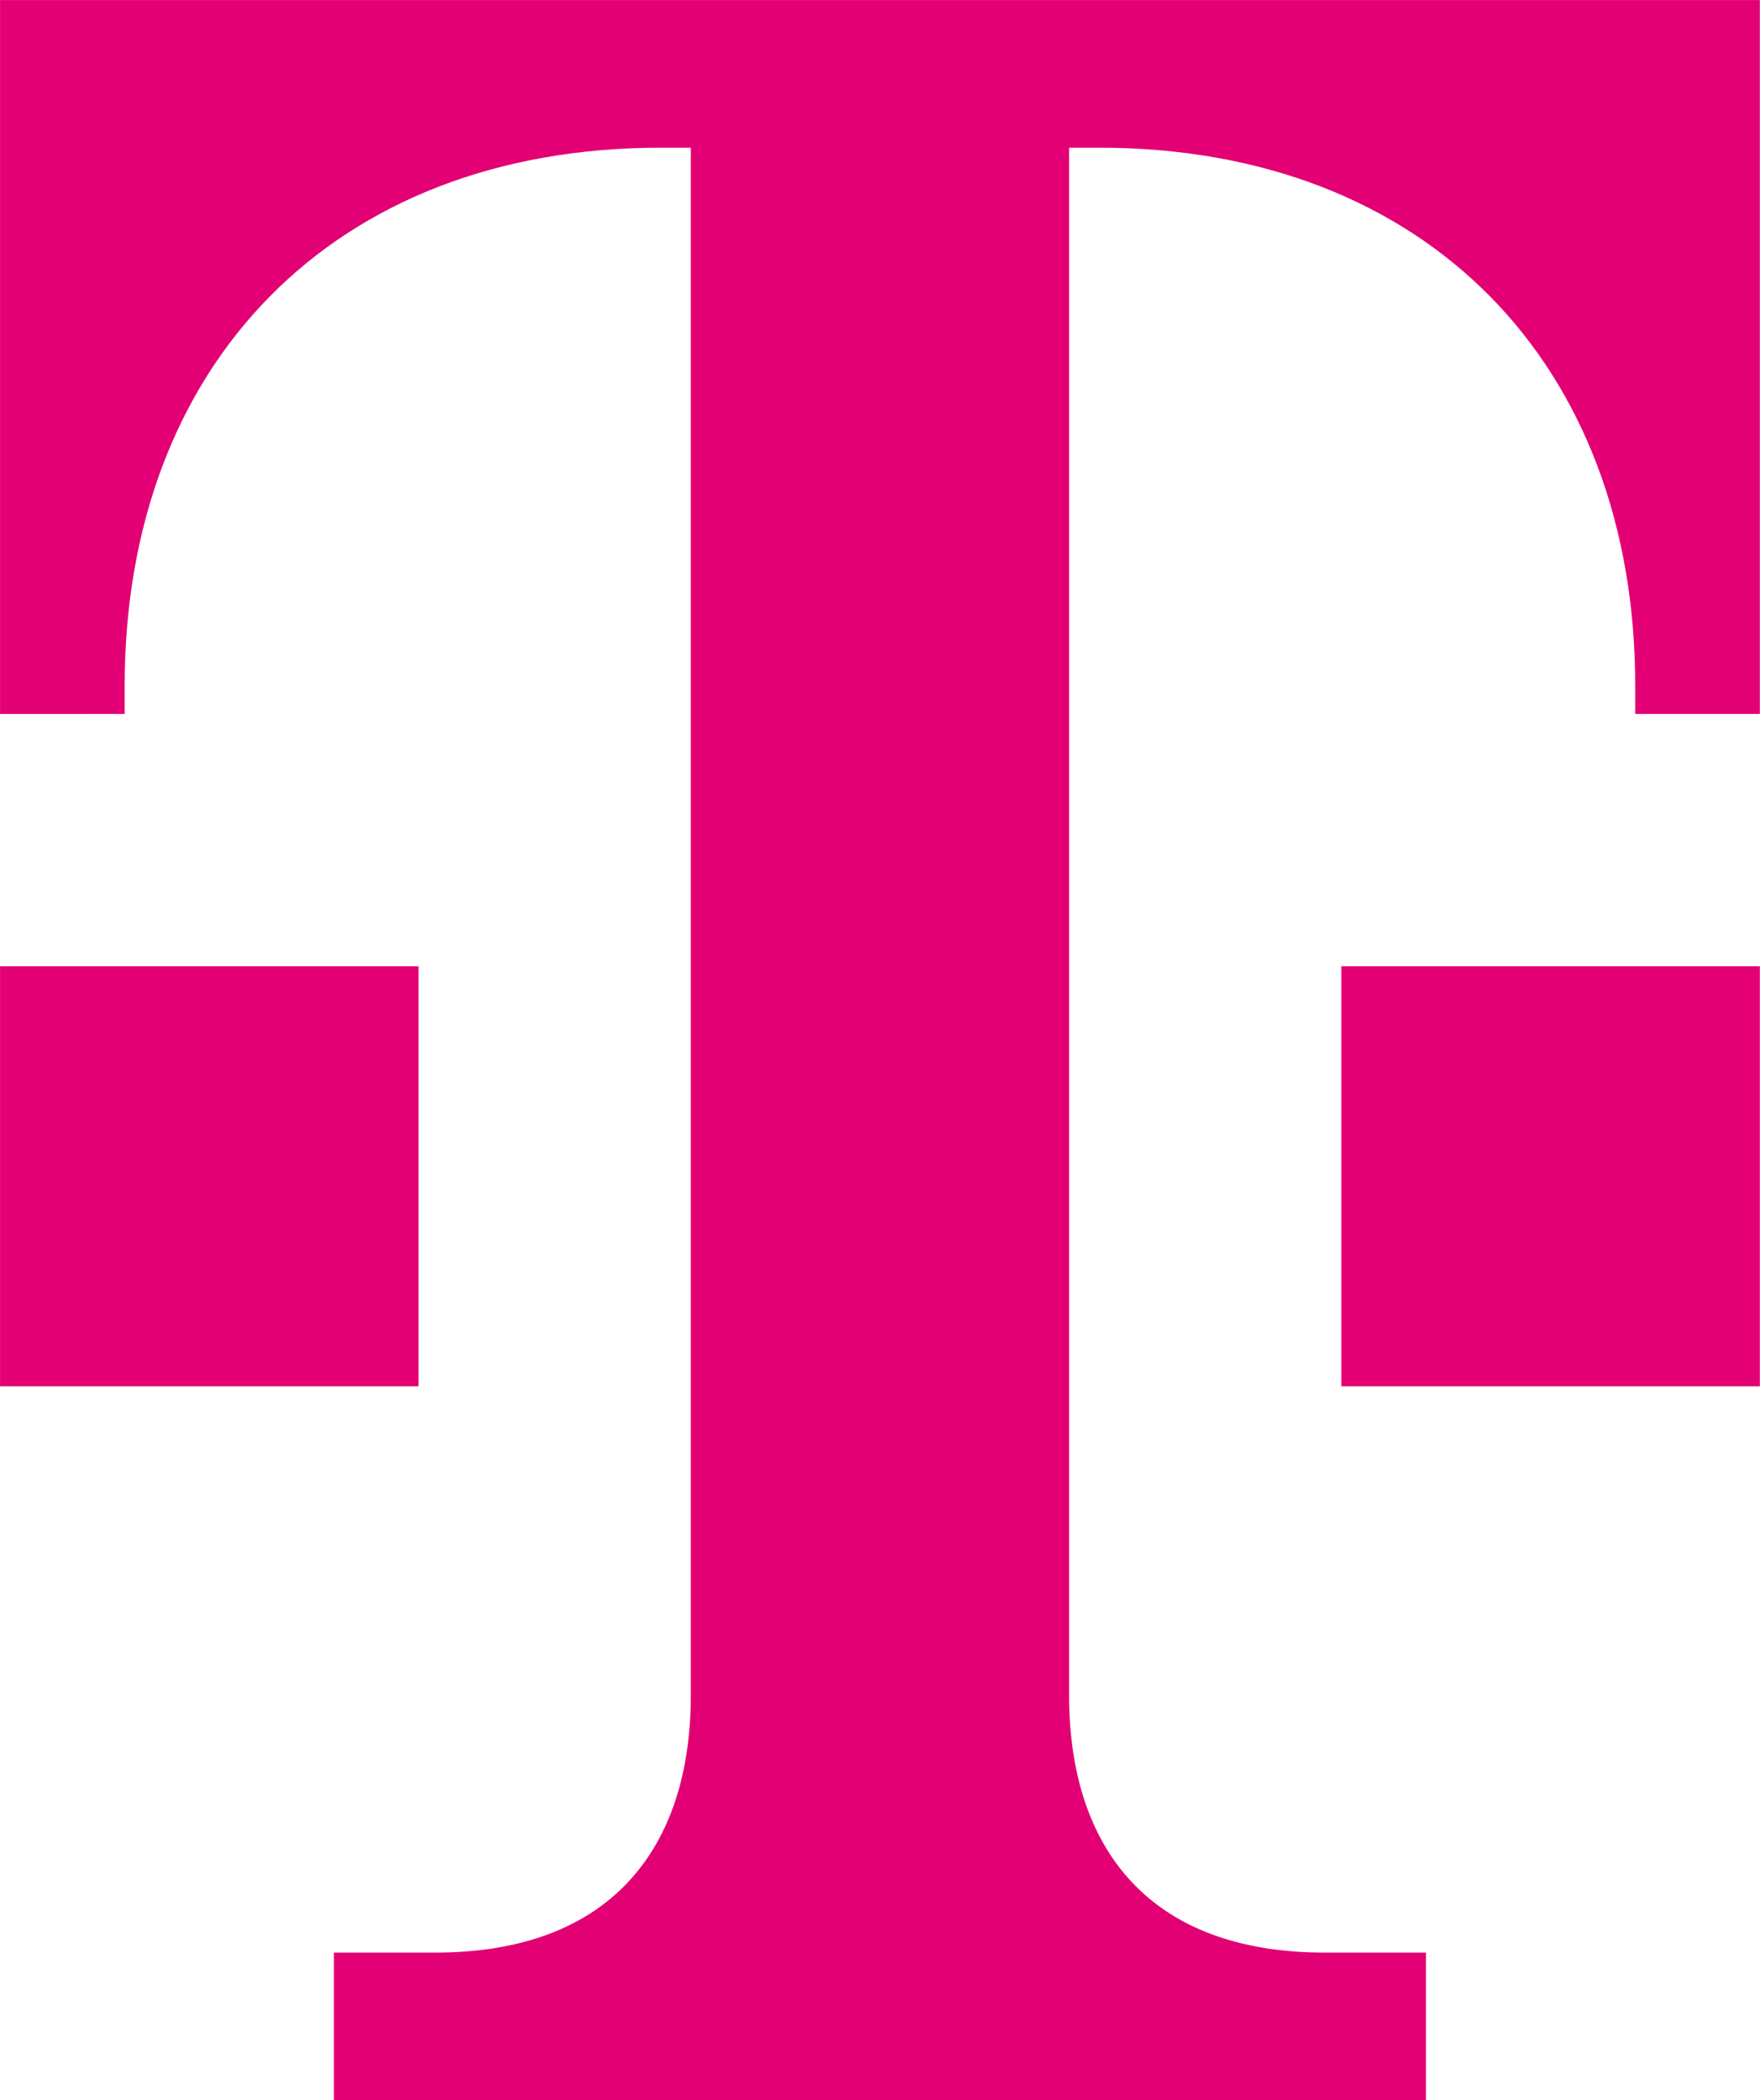
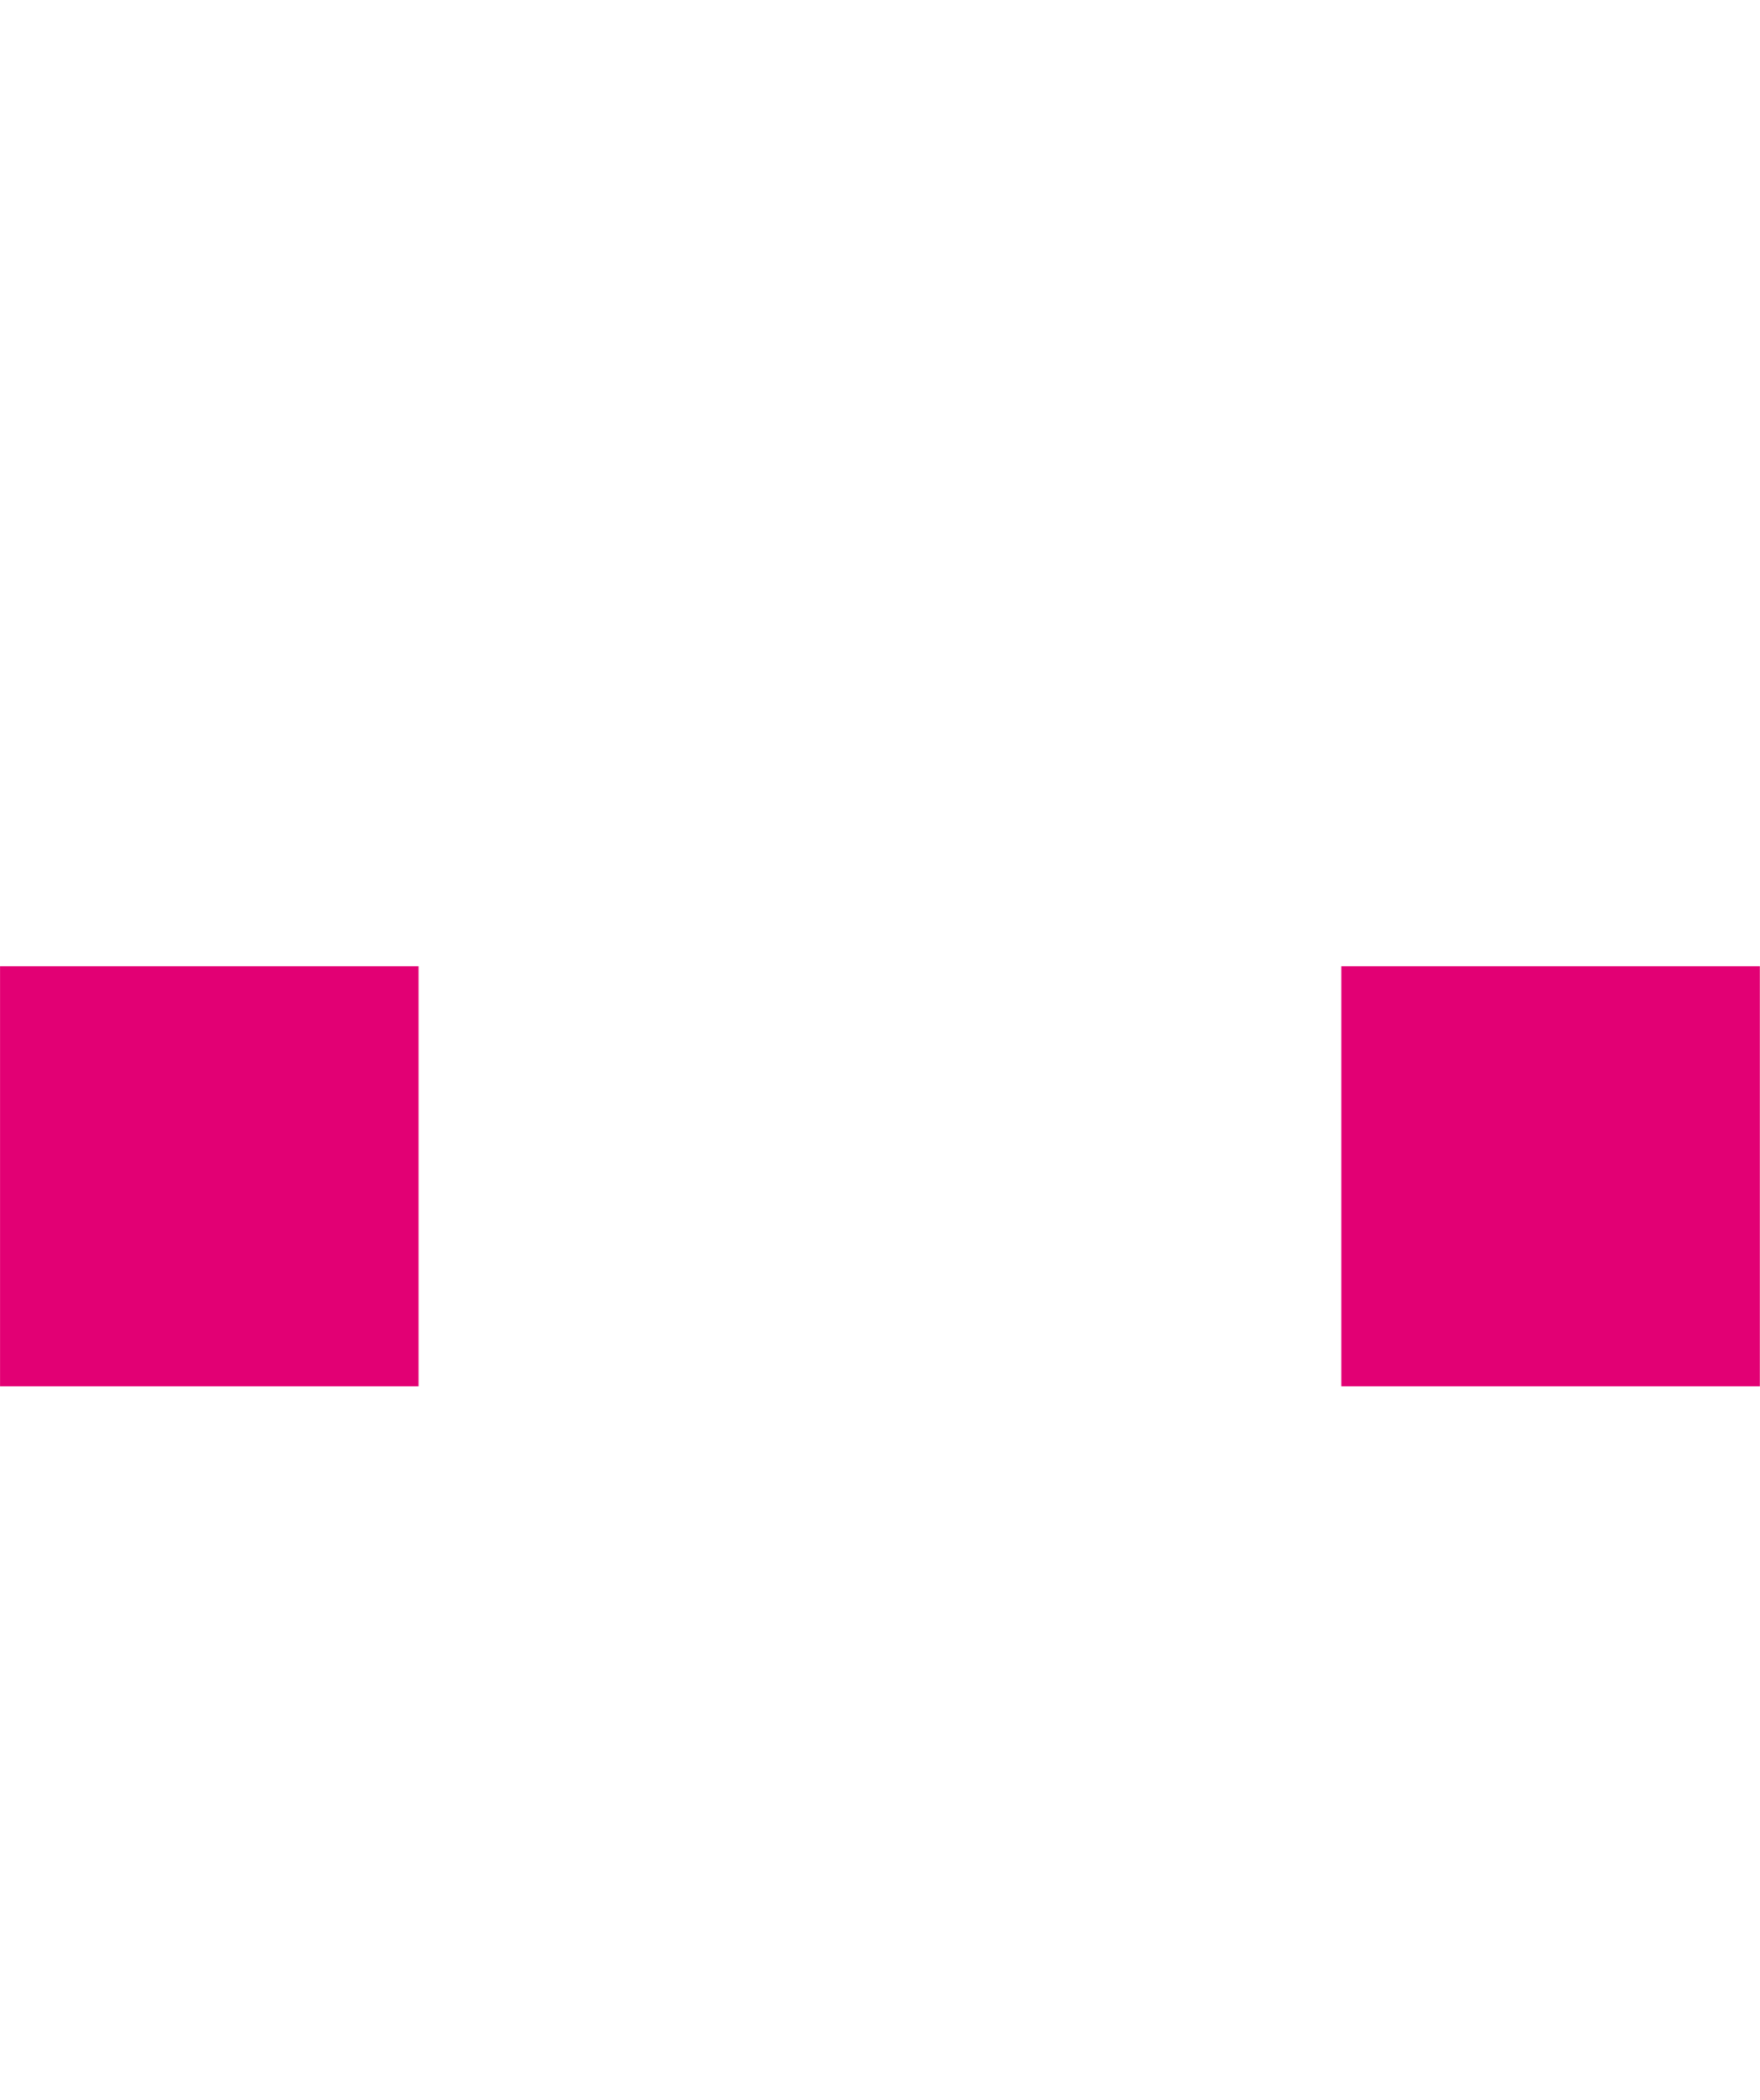
<svg xmlns="http://www.w3.org/2000/svg" xml:space="preserve" id="Ebene_1" x="0" y="0" version="1.1" viewBox="0 0 429.2 512">
  <style>.st0{fill:#e20074}</style>
-   <path d="M347.737 512.01v-36h-24.742c-42.683 0-62.282-25.37-62.282-62.711V36.004h7.342c79.94 0 130.708 53.055 130.708 131.051v7h30.399V.006H.012v174.049H30.41v-7c0-77.996 50.769-131.05 130.708-131.05h7.342V413.3c0 37.34-19.599 62.711-62.282 62.711H81.436v35.998z" class="st0" />
  <path d="M429.162 337.96H327.11V235.567h102.052zm-327.098 0H.012V235.567h102.052z" class="st0" />
</svg>